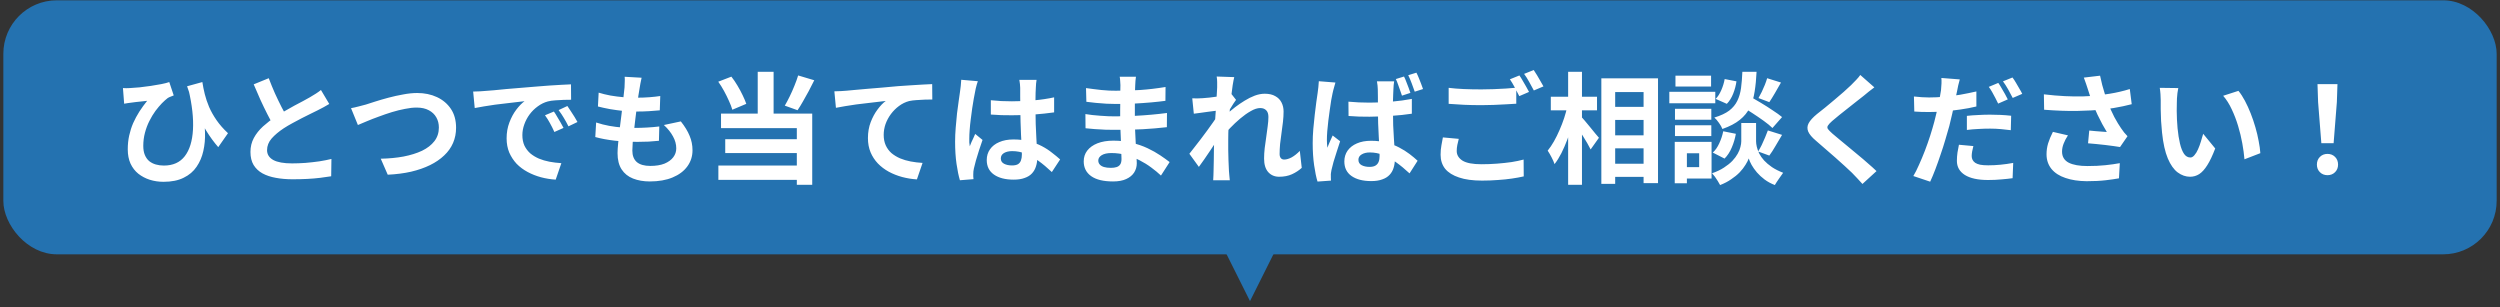
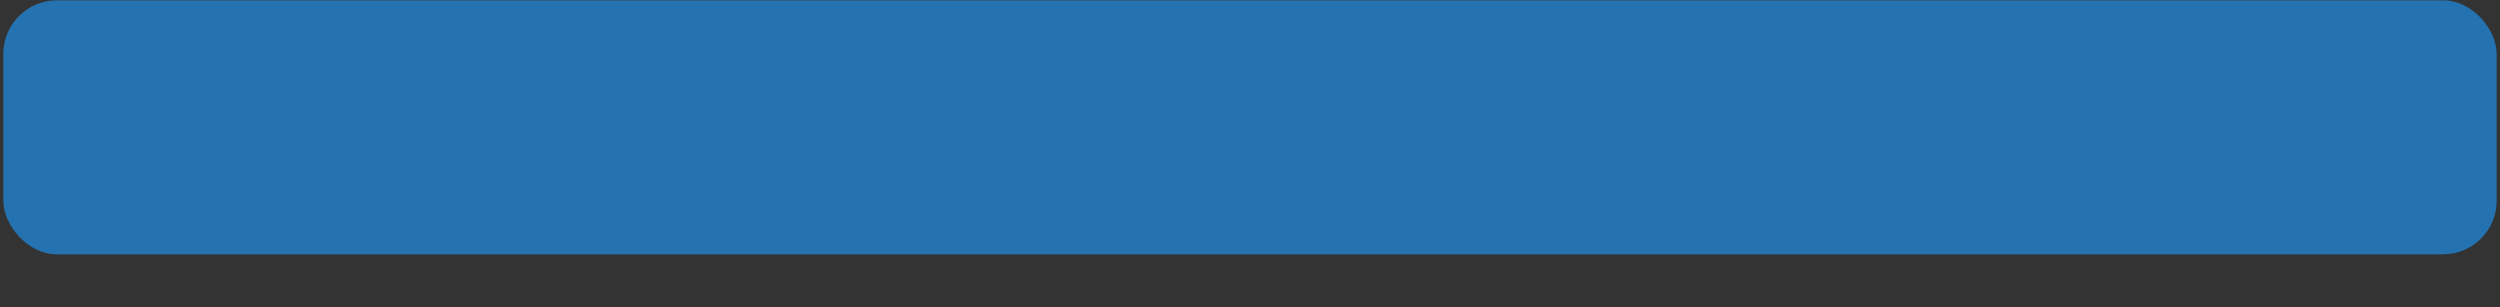
<svg xmlns="http://www.w3.org/2000/svg" width="374" height="46" viewBox="0 0 374 46" fill="none">
  <rect x="0" y="0" width="374" height="46" fill="#333333" stroke="none" />
  <rect x="0.5" y="0.046" width="373" height="38" rx="8" fill="#2472B0" />
-   <path d="M30.273 12.276C30.357 12.84 30.477 13.44 30.633 14.076C30.789 14.7 31.005 15.342 31.281 16.002C31.569 16.662 31.941 17.322 32.397 17.982C32.853 18.642 33.423 19.29 34.107 19.926L32.649 22.014C32.001 21.27 31.401 20.448 30.849 19.548C30.297 18.636 29.787 17.628 29.319 16.524C28.851 15.42 28.407 14.214 27.987 12.906L30.273 12.276ZM18.393 13.176C18.717 13.2 19.059 13.2 19.419 13.176C19.851 13.152 20.337 13.116 20.877 13.068C21.429 13.008 21.987 12.936 22.551 12.852C23.127 12.768 23.655 12.678 24.135 12.582C24.627 12.486 25.023 12.384 25.323 12.276L25.989 14.274C25.857 14.322 25.707 14.382 25.539 14.454C25.371 14.514 25.221 14.586 25.089 14.67C24.837 14.862 24.549 15.12 24.225 15.444C23.913 15.768 23.589 16.152 23.253 16.596C22.929 17.04 22.629 17.538 22.353 18.09C22.077 18.63 21.855 19.218 21.687 19.854C21.519 20.478 21.435 21.138 21.435 21.834C21.435 22.362 21.513 22.812 21.669 23.184C21.825 23.556 22.041 23.862 22.317 24.102C22.605 24.33 22.935 24.498 23.307 24.606C23.679 24.714 24.081 24.768 24.513 24.768C25.881 24.768 26.925 24.3 27.645 23.364C28.365 22.428 28.773 21.108 28.869 19.404C28.965 17.7 28.743 15.702 28.203 13.41L30.327 16.848C30.531 17.82 30.645 18.798 30.669 19.782C30.705 20.766 30.621 21.702 30.417 22.59C30.225 23.466 29.889 24.252 29.409 24.948C28.941 25.644 28.299 26.19 27.483 26.586C26.679 26.994 25.671 27.198 24.459 27.198C23.739 27.198 23.055 27.096 22.407 26.892C21.771 26.688 21.201 26.388 20.697 25.992C20.205 25.596 19.815 25.092 19.527 24.48C19.251 23.868 19.113 23.154 19.113 22.338C19.113 21.606 19.185 20.916 19.329 20.268C19.473 19.62 19.671 19.002 19.923 18.414C20.187 17.826 20.493 17.256 20.841 16.704C21.201 16.152 21.591 15.612 22.011 15.084C21.783 15.108 21.513 15.138 21.201 15.174C20.901 15.198 20.613 15.228 20.337 15.264C20.061 15.3 19.833 15.33 19.653 15.354C19.461 15.378 19.281 15.402 19.113 15.426C18.957 15.45 18.777 15.48 18.573 15.516L18.393 13.176ZM49.258 15.552C48.994 15.72 48.712 15.882 48.412 16.038C48.124 16.194 47.812 16.356 47.476 16.524C47.2 16.668 46.858 16.836 46.45 17.028C46.054 17.22 45.622 17.436 45.154 17.676C44.698 17.904 44.236 18.15 43.768 18.414C43.3 18.666 42.862 18.924 42.454 19.188C41.71 19.68 41.104 20.19 40.636 20.718C40.18 21.246 39.952 21.828 39.952 22.464C39.952 23.1 40.264 23.592 40.888 23.94C41.512 24.276 42.448 24.444 43.696 24.444C44.32 24.444 44.98 24.42 45.676 24.372C46.384 24.312 47.08 24.234 47.764 24.138C48.448 24.03 49.054 23.91 49.582 23.778L49.546 26.37C49.042 26.454 48.49 26.532 47.89 26.604C47.302 26.676 46.66 26.73 45.964 26.766C45.28 26.802 44.548 26.82 43.768 26.82C42.868 26.82 42.034 26.748 41.266 26.604C40.51 26.472 39.844 26.25 39.268 25.938C38.704 25.626 38.26 25.206 37.936 24.678C37.624 24.15 37.468 23.502 37.468 22.734C37.468 21.966 37.636 21.27 37.972 20.646C38.308 20.022 38.764 19.446 39.34 18.918C39.928 18.39 40.57 17.892 41.266 17.424C41.698 17.136 42.154 16.86 42.634 16.596C43.114 16.32 43.582 16.056 44.038 15.804C44.506 15.552 44.938 15.324 45.334 15.12C45.742 14.904 46.078 14.718 46.342 14.562C46.69 14.358 46.996 14.172 47.26 14.004C47.524 13.836 47.776 13.656 48.016 13.464L49.258 15.552ZM40.204 11.7C40.504 12.492 40.816 13.254 41.14 13.986C41.476 14.718 41.806 15.402 42.13 16.038C42.466 16.674 42.772 17.244 43.048 17.748L41.014 18.954C40.69 18.402 40.354 17.784 40.006 17.1C39.658 16.416 39.31 15.696 38.962 14.94C38.614 14.172 38.278 13.398 37.954 12.618L40.204 11.7ZM52.515 16.182C52.851 16.122 53.223 16.038 53.631 15.93C54.039 15.822 54.405 15.726 54.729 15.642C55.077 15.534 55.545 15.384 56.133 15.192C56.733 15 57.393 14.808 58.113 14.616C58.833 14.424 59.565 14.262 60.309 14.13C61.065 13.986 61.767 13.914 62.415 13.914C63.507 13.914 64.491 14.118 65.367 14.526C66.243 14.934 66.939 15.522 67.455 16.29C67.971 17.058 68.229 18 68.229 19.116C68.229 19.932 68.079 20.688 67.779 21.384C67.479 22.08 67.035 22.704 66.447 23.256C65.871 23.808 65.169 24.288 64.341 24.696C63.513 25.104 62.565 25.434 61.497 25.686C60.441 25.926 59.277 26.076 58.005 26.136L56.961 23.742C58.185 23.718 59.319 23.61 60.363 23.418C61.419 23.214 62.343 22.926 63.135 22.554C63.927 22.17 64.545 21.69 64.989 21.114C65.433 20.538 65.655 19.86 65.655 19.08C65.655 18.516 65.529 18.012 65.277 17.568C65.025 17.112 64.647 16.752 64.143 16.488C63.651 16.224 63.045 16.092 62.325 16.092C61.797 16.092 61.215 16.158 60.579 16.29C59.943 16.41 59.289 16.572 58.617 16.776C57.957 16.98 57.309 17.202 56.673 17.442C56.037 17.67 55.449 17.898 54.909 18.126C54.369 18.354 53.913 18.546 53.541 18.702L52.515 16.182ZM70.785 13.698C71.145 13.686 71.487 13.674 71.811 13.662C72.135 13.638 72.381 13.62 72.549 13.608C72.921 13.584 73.377 13.548 73.917 13.5C74.469 13.44 75.081 13.38 75.753 13.32C76.437 13.26 77.163 13.2 77.931 13.14C78.699 13.08 79.497 13.014 80.325 12.942C80.949 12.882 81.567 12.834 82.179 12.798C82.803 12.75 83.391 12.714 83.943 12.69C84.507 12.654 84.999 12.63 85.419 12.618L85.437 14.922C85.113 14.922 84.741 14.928 84.321 14.94C83.901 14.952 83.481 14.976 83.061 15.012C82.653 15.036 82.287 15.09 81.963 15.174C81.423 15.318 80.919 15.564 80.451 15.912C79.983 16.248 79.575 16.65 79.227 17.118C78.891 17.574 78.627 18.072 78.435 18.612C78.243 19.14 78.147 19.674 78.147 20.214C78.147 20.802 78.249 21.324 78.453 21.78C78.669 22.224 78.957 22.608 79.317 22.932C79.689 23.244 80.121 23.508 80.613 23.724C81.105 23.928 81.633 24.084 82.197 24.192C82.773 24.3 83.367 24.372 83.979 24.408L83.133 26.874C82.377 26.826 81.639 26.706 80.919 26.514C80.211 26.322 79.545 26.058 78.921 25.722C78.297 25.386 77.751 24.978 77.283 24.498C76.827 24.006 76.461 23.448 76.185 22.824C75.921 22.188 75.789 21.48 75.789 20.7C75.789 19.836 75.927 19.044 76.203 18.324C76.479 17.592 76.821 16.956 77.229 16.416C77.649 15.864 78.063 15.438 78.471 15.138C78.135 15.186 77.727 15.234 77.247 15.282C76.779 15.33 76.269 15.39 75.717 15.462C75.177 15.522 74.625 15.588 74.061 15.66C73.497 15.732 72.951 15.816 72.423 15.912C71.907 15.996 71.439 16.08 71.019 16.164L70.785 13.698ZM82.863 16.686C83.019 16.902 83.181 17.16 83.349 17.46C83.529 17.748 83.703 18.042 83.871 18.342C84.039 18.63 84.183 18.894 84.303 19.134L82.935 19.746C82.707 19.242 82.485 18.798 82.269 18.414C82.065 18.03 81.819 17.64 81.531 17.244L82.863 16.686ZM84.879 15.858C85.035 16.074 85.203 16.326 85.383 16.614C85.575 16.89 85.761 17.178 85.941 17.478C86.121 17.766 86.271 18.024 86.391 18.252L85.041 18.9C84.801 18.42 84.567 17.994 84.339 17.622C84.123 17.25 83.865 16.866 83.565 16.47L84.879 15.858ZM95.985 11.628C95.913 11.952 95.853 12.24 95.805 12.492C95.757 12.744 95.715 12.99 95.679 13.23C95.631 13.482 95.571 13.848 95.499 14.328C95.439 14.796 95.367 15.33 95.283 15.93C95.211 16.518 95.133 17.136 95.049 17.784C94.977 18.42 94.905 19.044 94.833 19.656C94.761 20.268 94.701 20.826 94.653 21.33C94.617 21.834 94.599 22.236 94.599 22.536C94.599 23.28 94.821 23.85 95.265 24.246C95.721 24.63 96.393 24.822 97.281 24.822C98.121 24.822 98.829 24.708 99.405 24.48C99.981 24.24 100.419 23.922 100.719 23.526C101.019 23.13 101.169 22.686 101.169 22.194C101.169 21.582 101.007 20.988 100.683 20.412C100.371 19.824 99.915 19.254 99.315 18.702L101.853 18.162C102.453 18.918 102.891 19.638 103.167 20.322C103.455 20.994 103.599 21.714 103.599 22.482C103.599 23.382 103.341 24.186 102.825 24.894C102.309 25.602 101.571 26.154 100.611 26.55C99.663 26.946 98.529 27.144 97.209 27.144C96.273 27.144 95.439 27 94.707 26.712C93.975 26.424 93.405 25.968 92.997 25.344C92.589 24.72 92.385 23.91 92.385 22.914C92.385 22.542 92.415 22.05 92.475 21.438C92.535 20.814 92.607 20.13 92.691 19.386C92.787 18.63 92.883 17.868 92.979 17.1C93.075 16.32 93.159 15.582 93.231 14.886C93.315 14.19 93.381 13.59 93.429 13.086C93.453 12.666 93.465 12.348 93.465 12.132C93.477 11.904 93.471 11.688 93.447 11.484L95.985 11.628ZM89.559 13.86C90.099 14.028 90.687 14.172 91.323 14.292C91.959 14.4 92.613 14.484 93.285 14.544C93.957 14.592 94.593 14.616 95.193 14.616C95.901 14.616 96.561 14.592 97.173 14.544C97.785 14.496 98.319 14.436 98.775 14.364L98.703 16.506C98.163 16.554 97.623 16.596 97.083 16.632C96.543 16.668 95.895 16.686 95.139 16.686C94.527 16.686 93.891 16.656 93.231 16.596C92.571 16.524 91.917 16.434 91.269 16.326C90.621 16.206 90.015 16.074 89.451 15.93L89.559 13.86ZM89.181 18.324C89.829 18.54 90.483 18.708 91.143 18.828C91.815 18.948 92.475 19.032 93.123 19.08C93.783 19.116 94.413 19.134 95.013 19.134C95.565 19.134 96.159 19.116 96.795 19.08C97.443 19.044 98.055 18.99 98.631 18.918L98.577 21.06C98.073 21.108 97.557 21.15 97.029 21.186C96.501 21.21 95.955 21.222 95.391 21.222C94.191 21.222 93.039 21.162 91.935 21.042C90.831 20.91 89.871 20.73 89.055 20.502L89.181 18.324ZM113.355 10.746H115.731V18.126H113.355V10.746ZM107.451 12.222L109.413 11.466C109.737 11.874 110.043 12.324 110.331 12.816C110.619 13.296 110.877 13.776 111.105 14.256C111.333 14.724 111.513 15.15 111.645 15.534L109.557 16.416C109.449 16.032 109.281 15.594 109.053 15.102C108.837 14.61 108.591 14.112 108.315 13.608C108.039 13.104 107.751 12.642 107.451 12.222ZM119.403 11.286L121.815 12.006C121.551 12.534 121.275 13.074 120.987 13.626C120.699 14.166 120.411 14.682 120.123 15.174C119.847 15.666 119.577 16.104 119.313 16.488L117.405 15.804C117.645 15.396 117.891 14.934 118.143 14.418C118.395 13.902 118.629 13.374 118.845 12.834C119.073 12.282 119.259 11.766 119.403 11.286ZM107.865 16.992H121.509V27.648H119.205V19.17H107.865V16.992ZM108.495 20.826H120.033V22.896H108.495V20.826ZM107.469 24.768H120.393V26.91H107.469V24.768ZM124.821 13.662C125.181 13.65 125.523 13.638 125.847 13.626C126.171 13.602 126.423 13.584 126.603 13.572C126.975 13.536 127.431 13.494 127.971 13.446C128.511 13.398 129.117 13.344 129.789 13.284C130.473 13.224 131.199 13.164 131.967 13.104C132.735 13.032 133.533 12.96 134.361 12.888C134.985 12.84 135.609 12.798 136.233 12.762C136.857 12.714 137.445 12.678 137.997 12.654C138.561 12.618 139.047 12.594 139.455 12.582L139.473 14.886C139.149 14.886 138.777 14.892 138.357 14.904C137.937 14.916 137.517 14.94 137.097 14.976C136.689 15 136.323 15.048 135.999 15.12C135.459 15.264 134.955 15.51 134.487 15.858C134.031 16.194 133.629 16.596 133.281 17.064C132.933 17.532 132.663 18.036 132.471 18.576C132.291 19.104 132.201 19.638 132.201 20.178C132.201 20.766 132.303 21.288 132.507 21.744C132.711 22.188 132.993 22.572 133.353 22.896C133.725 23.208 134.157 23.472 134.649 23.688C135.141 23.892 135.669 24.048 136.233 24.156C136.809 24.264 137.403 24.336 138.015 24.372L137.169 26.838C136.413 26.79 135.675 26.67 134.955 26.478C134.247 26.286 133.581 26.022 132.957 25.686C132.345 25.35 131.805 24.942 131.337 24.462C130.869 23.97 130.503 23.412 130.239 22.788C129.975 22.152 129.843 21.444 129.843 20.664C129.843 19.788 129.981 18.99 130.257 18.27C130.533 17.55 130.875 16.92 131.283 16.38C131.691 15.828 132.099 15.402 132.507 15.102C132.171 15.138 131.763 15.186 131.283 15.246C130.815 15.294 130.305 15.354 129.753 15.426C129.213 15.486 128.661 15.552 128.097 15.624C127.533 15.696 126.987 15.78 126.459 15.876C125.943 15.96 125.475 16.044 125.055 16.128L124.821 13.662ZM148.229 14.994C148.745 15.042 149.261 15.084 149.777 15.12C150.305 15.144 150.839 15.156 151.379 15.156C152.483 15.156 153.581 15.108 154.673 15.012C155.765 14.916 156.773 14.766 157.697 14.562V16.812C156.761 16.944 155.747 17.052 154.655 17.136C153.563 17.208 152.471 17.244 151.379 17.244C150.851 17.244 150.323 17.238 149.795 17.226C149.279 17.202 148.757 17.172 148.229 17.136V14.994ZM155.069 11.952C155.045 12.12 155.021 12.306 154.997 12.51C154.985 12.714 154.973 12.918 154.961 13.122C154.949 13.314 154.937 13.572 154.925 13.896C154.913 14.22 154.907 14.586 154.907 14.994C154.907 15.39 154.907 15.81 154.907 16.254C154.907 17.07 154.919 17.838 154.943 18.558C154.967 19.266 154.997 19.926 155.033 20.538C155.069 21.138 155.099 21.69 155.123 22.194C155.159 22.698 155.177 23.166 155.177 23.598C155.177 24.066 155.111 24.498 154.979 24.894C154.859 25.29 154.661 25.638 154.385 25.938C154.109 26.238 153.743 26.466 153.287 26.622C152.843 26.79 152.297 26.874 151.649 26.874C150.401 26.874 149.417 26.622 148.697 26.118C147.977 25.614 147.617 24.888 147.617 23.94C147.617 23.328 147.779 22.794 148.103 22.338C148.427 21.87 148.889 21.51 149.489 21.258C150.089 20.994 150.797 20.862 151.613 20.862C152.465 20.862 153.239 20.952 153.935 21.132C154.631 21.312 155.267 21.552 155.843 21.852C156.419 22.152 156.929 22.482 157.373 22.842C157.829 23.19 158.237 23.526 158.597 23.85L157.355 25.74C156.671 25.092 156.005 24.534 155.357 24.066C154.709 23.598 154.061 23.238 153.413 22.986C152.777 22.734 152.117 22.608 151.433 22.608C150.929 22.608 150.515 22.704 150.191 22.896C149.879 23.088 149.723 23.358 149.723 23.706C149.723 24.066 149.885 24.33 150.209 24.498C150.533 24.666 150.929 24.75 151.397 24.75C151.769 24.75 152.063 24.69 152.279 24.57C152.495 24.438 152.645 24.252 152.729 24.012C152.825 23.76 152.873 23.46 152.873 23.112C152.873 22.8 152.861 22.392 152.837 21.888C152.813 21.384 152.783 20.82 152.747 20.196C152.723 19.572 152.699 18.924 152.675 18.252C152.651 17.568 152.639 16.902 152.639 16.254C152.639 15.57 152.633 14.952 152.621 14.4C152.621 13.836 152.621 13.416 152.621 13.14C152.621 13.008 152.609 12.822 152.585 12.582C152.561 12.342 152.531 12.132 152.495 11.952H155.069ZM146.285 12.15C146.249 12.27 146.195 12.438 146.123 12.654C146.063 12.87 146.009 13.08 145.961 13.284C145.925 13.488 145.895 13.644 145.871 13.752C145.811 14.004 145.745 14.346 145.673 14.778C145.601 15.198 145.523 15.678 145.439 16.218C145.367 16.746 145.295 17.292 145.223 17.856C145.151 18.408 145.097 18.936 145.061 19.44C145.025 19.932 145.007 20.358 145.007 20.718C145.007 20.898 145.007 21.096 145.007 21.312C145.019 21.516 145.043 21.708 145.079 21.888C145.163 21.672 145.247 21.462 145.331 21.258C145.427 21.054 145.523 20.85 145.619 20.646C145.715 20.442 145.805 20.238 145.889 20.034L146.987 20.934C146.819 21.426 146.645 21.942 146.465 22.482C146.297 23.022 146.141 23.532 145.997 24.012C145.865 24.492 145.763 24.894 145.691 25.218C145.667 25.338 145.643 25.482 145.619 25.65C145.607 25.818 145.601 25.956 145.601 26.064C145.601 26.16 145.601 26.274 145.601 26.406C145.613 26.55 145.625 26.682 145.637 26.802L143.603 26.964C143.411 26.328 143.243 25.518 143.099 24.534C142.955 23.538 142.883 22.428 142.883 21.204C142.883 20.532 142.913 19.83 142.973 19.098C143.033 18.354 143.099 17.64 143.171 16.956C143.255 16.272 143.339 15.648 143.423 15.084C143.507 14.508 143.573 14.046 143.621 13.698C143.657 13.446 143.693 13.164 143.729 12.852C143.765 12.528 143.789 12.222 143.801 11.934L146.285 12.15ZM169.937 11.484C169.913 11.664 169.889 11.868 169.865 12.096C169.853 12.312 169.841 12.534 169.829 12.762C169.817 13.002 169.805 13.326 169.793 13.734C169.781 14.13 169.775 14.568 169.775 15.048C169.775 15.528 169.775 16.002 169.775 16.47C169.775 16.938 169.775 17.364 169.775 17.748C169.775 18.252 169.787 18.816 169.811 19.44C169.835 20.052 169.865 20.676 169.901 21.312C169.949 21.936 169.985 22.524 170.009 23.076C170.045 23.616 170.063 24.066 170.063 24.426C170.063 24.93 169.931 25.392 169.667 25.812C169.403 26.22 169.007 26.544 168.479 26.784C167.963 27.024 167.309 27.144 166.517 27.144C165.077 27.144 163.985 26.88 163.241 26.352C162.497 25.824 162.125 25.086 162.125 24.138C162.125 23.526 162.299 22.992 162.647 22.536C163.007 22.068 163.517 21.702 164.177 21.438C164.849 21.174 165.647 21.042 166.571 21.042C167.555 21.042 168.473 21.15 169.325 21.366C170.189 21.57 170.975 21.84 171.683 22.176C172.391 22.512 173.021 22.866 173.573 23.238C174.125 23.61 174.593 23.946 174.977 24.246L173.681 26.262C173.249 25.854 172.763 25.452 172.223 25.056C171.695 24.66 171.113 24.3 170.477 23.976C169.853 23.652 169.187 23.394 168.479 23.202C167.783 22.998 167.045 22.896 166.265 22.896C165.641 22.896 165.155 23.004 164.807 23.22C164.471 23.436 164.303 23.7 164.303 24.012C164.303 24.24 164.375 24.438 164.519 24.606C164.663 24.774 164.873 24.9 165.149 24.984C165.425 25.068 165.773 25.11 166.193 25.11C166.517 25.11 166.793 25.074 167.021 25.002C167.261 24.93 167.447 24.798 167.579 24.606C167.711 24.414 167.777 24.144 167.777 23.796C167.777 23.532 167.765 23.154 167.741 22.662C167.729 22.17 167.711 21.63 167.687 21.042C167.663 20.442 167.639 19.854 167.615 19.278C167.591 18.702 167.579 18.192 167.579 17.748C167.579 17.316 167.579 16.866 167.579 16.398C167.591 15.918 167.597 15.444 167.597 14.976C167.597 14.508 167.597 14.082 167.597 13.698C167.609 13.302 167.615 12.978 167.615 12.726C167.615 12.558 167.603 12.354 167.579 12.114C167.567 11.862 167.543 11.652 167.507 11.484H169.937ZM162.467 13.176C162.791 13.224 163.151 13.272 163.547 13.32C163.943 13.368 164.345 13.416 164.753 13.464C165.173 13.5 165.569 13.53 165.941 13.554C166.313 13.566 166.637 13.572 166.913 13.572C168.137 13.572 169.355 13.536 170.567 13.464C171.791 13.38 173.057 13.23 174.365 13.014L174.347 15.084C173.735 15.168 173.027 15.246 172.223 15.318C171.419 15.39 170.561 15.45 169.649 15.498C168.749 15.534 167.843 15.552 166.931 15.552C166.559 15.552 166.097 15.54 165.545 15.516C165.005 15.48 164.465 15.438 163.925 15.39C163.385 15.33 162.917 15.276 162.521 15.228L162.467 13.176ZM162.377 17.064C162.665 17.112 163.007 17.16 163.403 17.208C163.799 17.256 164.201 17.292 164.609 17.316C165.029 17.34 165.425 17.364 165.797 17.388C166.169 17.4 166.475 17.406 166.715 17.406C167.831 17.406 168.839 17.382 169.739 17.334C170.651 17.286 171.503 17.226 172.295 17.154C173.087 17.082 173.849 16.998 174.581 16.902L174.563 19.026C173.939 19.098 173.333 19.158 172.745 19.206C172.169 19.254 171.575 19.296 170.963 19.332C170.363 19.368 169.715 19.392 169.019 19.404C168.323 19.416 167.543 19.422 166.679 19.422C166.331 19.422 165.899 19.416 165.383 19.404C164.867 19.38 164.339 19.35 163.799 19.314C163.271 19.278 162.803 19.236 162.395 19.188L162.377 17.064ZM194.741 25.11C194.321 25.494 193.835 25.812 193.283 26.064C192.731 26.316 192.089 26.442 191.357 26.442C190.685 26.442 190.139 26.208 189.719 25.74C189.311 25.272 189.107 24.6 189.107 23.724C189.107 23.244 189.137 22.728 189.197 22.176C189.269 21.612 189.347 21.048 189.431 20.484C189.515 19.92 189.587 19.386 189.647 18.882C189.719 18.366 189.755 17.904 189.755 17.496C189.755 17.052 189.647 16.722 189.431 16.506C189.215 16.278 188.915 16.164 188.531 16.164C188.111 16.164 187.643 16.314 187.127 16.614C186.611 16.902 186.083 17.274 185.543 17.73C185.003 18.186 184.487 18.672 183.995 19.188C183.515 19.704 183.095 20.196 182.735 20.664L182.717 17.892C182.933 17.652 183.215 17.37 183.563 17.046C183.923 16.722 184.325 16.386 184.769 16.038C185.225 15.69 185.699 15.366 186.191 15.066C186.695 14.754 187.199 14.502 187.703 14.31C188.219 14.118 188.717 14.022 189.197 14.022C189.845 14.022 190.373 14.142 190.781 14.382C191.201 14.61 191.513 14.928 191.717 15.336C191.921 15.732 192.023 16.182 192.023 16.686C192.023 17.154 191.993 17.664 191.933 18.216C191.873 18.756 191.801 19.308 191.717 19.872C191.633 20.436 191.561 20.994 191.501 21.546C191.453 22.098 191.429 22.602 191.429 23.058C191.429 23.298 191.489 23.496 191.609 23.652C191.729 23.796 191.897 23.868 192.113 23.868C192.449 23.868 192.821 23.76 193.229 23.544C193.637 23.316 194.045 22.992 194.453 22.572L194.741 25.11ZM182.303 16.524C182.111 16.548 181.865 16.578 181.565 16.614C181.265 16.65 180.941 16.692 180.593 16.74C180.257 16.788 179.915 16.836 179.567 16.884C179.219 16.932 178.895 16.974 178.595 17.01L178.361 14.706C178.625 14.718 178.871 14.724 179.099 14.724C179.339 14.712 179.615 14.7 179.927 14.688C180.215 14.664 180.557 14.634 180.953 14.598C181.361 14.55 181.769 14.496 182.177 14.436C182.597 14.376 182.987 14.31 183.347 14.238C183.707 14.166 183.989 14.094 184.193 14.022L184.913 14.94C184.805 15.084 184.679 15.264 184.535 15.48C184.403 15.696 184.265 15.918 184.121 16.146C183.977 16.362 183.851 16.554 183.743 16.722L182.681 20.106C182.489 20.382 182.249 20.73 181.961 21.15C181.685 21.57 181.391 22.014 181.079 22.482C180.767 22.95 180.461 23.4 180.161 23.832C179.861 24.264 179.591 24.642 179.351 24.966L177.929 23.004C178.157 22.716 178.415 22.386 178.703 22.014C179.003 21.63 179.315 21.228 179.639 20.808C179.963 20.376 180.281 19.95 180.593 19.53C180.905 19.098 181.193 18.696 181.457 18.324C181.733 17.94 181.961 17.61 182.141 17.334L182.177 16.866L182.303 16.524ZM182.087 13.068C182.087 12.804 182.087 12.54 182.087 12.276C182.087 12 182.063 11.724 182.015 11.448L184.643 11.538C184.571 11.814 184.493 12.216 184.409 12.744C184.337 13.26 184.259 13.854 184.175 14.526C184.103 15.198 184.031 15.906 183.959 16.65C183.899 17.382 183.845 18.114 183.797 18.846C183.761 19.578 183.743 20.262 183.743 20.898C183.743 21.39 183.743 21.888 183.743 22.392C183.755 22.896 183.767 23.412 183.779 23.94C183.791 24.468 183.815 25.014 183.851 25.578C183.863 25.734 183.881 25.95 183.905 26.226C183.929 26.514 183.953 26.76 183.977 26.964H181.493C181.517 26.748 181.529 26.508 181.529 26.244C181.541 25.98 181.547 25.776 181.547 25.632C181.559 25.044 181.571 24.498 181.583 23.994C181.595 23.49 181.601 22.956 181.601 22.392C181.613 21.828 181.631 21.174 181.655 20.43C181.667 20.154 181.685 19.806 181.709 19.386C181.733 18.954 181.757 18.486 181.781 17.982C181.817 17.466 181.853 16.944 181.889 16.416C181.925 15.888 181.955 15.396 181.979 14.94C182.015 14.472 182.039 14.076 182.051 13.752C182.075 13.416 182.087 13.188 182.087 13.068ZM201.725 15.21C202.241 15.258 202.757 15.294 203.273 15.318C203.801 15.342 204.335 15.354 204.875 15.354C205.979 15.354 207.077 15.306 208.169 15.21C209.261 15.114 210.275 14.976 211.211 14.796V17.01C210.263 17.154 209.243 17.262 208.151 17.334C207.059 17.406 205.967 17.448 204.875 17.46C204.347 17.46 203.825 17.454 203.309 17.442C202.793 17.418 202.271 17.388 201.743 17.352L201.725 15.21ZM208.565 12.168C208.541 12.336 208.517 12.522 208.493 12.726C208.481 12.93 208.469 13.128 208.457 13.32C208.445 13.512 208.433 13.776 208.421 14.112C208.409 14.436 208.397 14.802 208.385 15.21C208.385 15.606 208.385 16.02 208.385 16.452C208.385 17.28 208.397 18.048 208.421 18.756C208.457 19.464 208.493 20.124 208.529 20.736C208.577 21.336 208.613 21.894 208.637 22.41C208.661 22.914 208.673 23.382 208.673 23.814C208.673 24.282 208.607 24.72 208.475 25.128C208.355 25.524 208.157 25.866 207.881 26.154C207.605 26.454 207.239 26.682 206.783 26.838C206.339 27.006 205.793 27.09 205.145 27.09C203.897 27.09 202.913 26.838 202.193 26.334C201.473 25.83 201.113 25.104 201.113 24.156C201.113 23.544 201.275 23.004 201.599 22.536C201.935 22.068 202.397 21.708 202.985 21.456C203.585 21.192 204.293 21.06 205.109 21.06C205.961 21.06 206.735 21.156 207.431 21.348C208.127 21.528 208.757 21.768 209.321 22.068C209.897 22.368 210.413 22.692 210.869 23.04C211.325 23.388 211.727 23.724 212.075 24.048L210.869 25.938C210.173 25.29 209.495 24.732 208.835 24.264C208.187 23.796 207.545 23.436 206.909 23.184C206.273 22.932 205.613 22.806 204.929 22.806C204.425 22.806 204.011 22.908 203.687 23.112C203.375 23.304 203.219 23.568 203.219 23.904C203.219 24.276 203.381 24.546 203.705 24.714C204.029 24.882 204.425 24.966 204.893 24.966C205.265 24.966 205.559 24.9 205.775 24.768C205.991 24.636 206.147 24.45 206.243 24.21C206.339 23.97 206.387 23.676 206.387 23.328C206.387 23.016 206.375 22.608 206.351 22.104C206.327 21.588 206.297 21.024 206.261 20.412C206.225 19.788 206.195 19.14 206.171 18.468C206.147 17.784 206.135 17.118 206.135 16.47C206.135 15.786 206.135 15.162 206.135 14.598C206.135 14.034 206.129 13.62 206.117 13.356C206.117 13.212 206.105 13.026 206.081 12.798C206.057 12.558 206.027 12.348 205.991 12.168H208.565ZM199.781 12.348C199.745 12.468 199.697 12.636 199.637 12.852C199.577 13.068 199.517 13.284 199.457 13.5C199.409 13.704 199.373 13.86 199.349 13.968C199.289 14.208 199.223 14.544 199.151 14.976C199.091 15.408 199.019 15.894 198.935 16.434C198.851 16.962 198.779 17.502 198.719 18.054C198.659 18.606 198.605 19.134 198.557 19.638C198.521 20.142 198.503 20.574 198.503 20.934C198.503 21.102 198.509 21.294 198.521 21.51C198.533 21.726 198.551 21.924 198.575 22.104C198.659 21.888 198.743 21.678 198.827 21.474C198.923 21.27 199.013 21.066 199.097 20.862C199.193 20.658 199.283 20.46 199.367 20.268L200.483 21.132C200.327 21.624 200.159 22.14 199.979 22.68C199.799 23.22 199.637 23.736 199.493 24.228C199.361 24.708 199.259 25.11 199.187 25.434C199.163 25.554 199.139 25.698 199.115 25.866C199.091 26.034 199.085 26.166 199.097 26.262C199.097 26.358 199.097 26.472 199.097 26.604C199.097 26.748 199.103 26.886 199.115 27.018L197.099 27.162C196.907 26.538 196.739 25.728 196.595 24.732C196.451 23.736 196.379 22.632 196.379 21.42C196.379 20.736 196.409 20.028 196.469 19.296C196.529 18.564 196.601 17.856 196.685 17.172C196.769 16.476 196.847 15.846 196.919 15.282C197.003 14.718 197.069 14.262 197.117 13.914C197.153 13.662 197.189 13.374 197.225 13.05C197.261 12.726 197.285 12.426 197.297 12.15L199.781 12.348ZM210.041 11.448C210.161 11.676 210.275 11.94 210.383 12.24C210.503 12.528 210.617 12.822 210.725 13.122C210.833 13.41 210.923 13.668 210.995 13.896L209.735 14.31C209.651 14.046 209.555 13.77 209.447 13.482C209.351 13.194 209.249 12.906 209.141 12.618C209.045 12.33 208.937 12.066 208.817 11.826L210.041 11.448ZM211.895 10.872C212.015 11.1 212.135 11.364 212.255 11.664C212.375 11.952 212.489 12.24 212.597 12.528C212.717 12.816 212.813 13.08 212.885 13.32L211.643 13.716C211.511 13.332 211.361 12.918 211.193 12.474C211.025 12.018 210.851 11.61 210.671 11.25L211.895 10.872ZM216.719 13.14C217.379 13.224 218.123 13.284 218.951 13.32C219.779 13.356 220.667 13.374 221.615 13.374C222.215 13.374 222.827 13.362 223.451 13.338C224.075 13.314 224.681 13.284 225.269 13.248C225.857 13.2 226.379 13.158 226.835 13.122V15.516C226.415 15.54 225.905 15.57 225.305 15.606C224.717 15.642 224.099 15.672 223.451 15.696C222.815 15.72 222.209 15.732 221.633 15.732C220.697 15.732 219.827 15.714 219.023 15.678C218.219 15.63 217.451 15.582 216.719 15.534V13.14ZM218.231 20.772C218.147 21.084 218.075 21.39 218.015 21.69C217.955 21.99 217.925 22.29 217.925 22.59C217.925 23.178 218.213 23.658 218.789 24.03C219.377 24.39 220.319 24.57 221.615 24.57C222.431 24.57 223.217 24.54 223.973 24.48C224.741 24.42 225.461 24.342 226.133 24.246C226.805 24.138 227.405 24.012 227.933 23.868L227.951 26.388C227.435 26.508 226.847 26.616 226.187 26.712C225.539 26.808 224.837 26.88 224.081 26.928C223.337 26.988 222.545 27.018 221.705 27.018C220.325 27.018 219.179 26.862 218.267 26.55C217.355 26.25 216.665 25.818 216.197 25.254C215.741 24.678 215.513 23.976 215.513 23.148C215.513 22.632 215.555 22.158 215.639 21.726C215.723 21.282 215.795 20.892 215.855 20.556L218.231 20.772ZM227.303 11.286C227.459 11.502 227.621 11.76 227.789 12.06C227.969 12.36 228.143 12.66 228.311 12.96C228.479 13.26 228.623 13.524 228.743 13.752L227.285 14.382C227.105 14.01 226.883 13.584 226.619 13.104C226.367 12.624 226.121 12.21 225.881 11.862L227.303 11.286ZM229.445 10.476C229.601 10.704 229.769 10.968 229.949 11.268C230.129 11.568 230.303 11.868 230.471 12.168C230.651 12.456 230.795 12.708 230.903 12.924L229.463 13.536C229.271 13.164 229.043 12.744 228.779 12.276C228.515 11.796 228.257 11.388 228.005 11.052L229.445 10.476ZM240.587 15.984H247.031V17.946H240.587V15.984ZM240.587 20.25H247.031V22.194H240.587V20.25ZM240.587 24.498H247.031V26.46H240.587V24.498ZM239.561 11.718H248.039V27.396H245.879V13.77H241.631V27.504H239.561V11.718ZM232.001 14.472H238.913V16.506H232.001V14.472ZM234.593 10.746H236.663V27.648H234.593V10.746ZM234.485 15.858L235.763 16.308C235.619 17.04 235.439 17.796 235.223 18.576C235.007 19.344 234.761 20.1 234.485 20.844C234.209 21.576 233.909 22.266 233.585 22.914C233.261 23.55 232.919 24.096 232.559 24.552C232.463 24.252 232.313 23.91 232.109 23.526C231.905 23.13 231.713 22.8 231.533 22.536C231.857 22.14 232.169 21.678 232.469 21.15C232.769 20.622 233.045 20.064 233.297 19.476C233.561 18.876 233.795 18.27 233.999 17.658C234.203 17.034 234.365 16.434 234.485 15.858ZM236.519 17.442C236.651 17.562 236.843 17.772 237.095 18.072C237.347 18.36 237.611 18.678 237.887 19.026C238.175 19.374 238.439 19.698 238.679 19.998C238.931 20.286 239.105 20.49 239.201 20.61L237.959 22.356C237.827 22.092 237.659 21.78 237.455 21.42C237.251 21.06 237.029 20.694 236.789 20.322C236.549 19.95 236.315 19.596 236.087 19.26C235.871 18.924 235.685 18.642 235.529 18.414L236.519 17.442ZM260.387 15.804L261.719 14.382C262.235 14.67 262.799 15 263.411 15.372C264.035 15.744 264.629 16.122 265.193 16.506C265.769 16.878 266.237 17.214 266.597 17.514L265.157 19.152C264.833 18.828 264.395 18.468 263.843 18.072C263.291 17.676 262.709 17.28 262.097 16.884C261.485 16.488 260.915 16.128 260.387 15.804ZM261.629 18.396H262.709V21.132C262.709 21.372 262.745 21.648 262.817 21.96C262.889 22.272 263.009 22.608 263.177 22.968C263.357 23.316 263.603 23.664 263.915 24.012C264.227 24.348 264.617 24.678 265.085 25.002C265.553 25.314 266.111 25.596 266.759 25.848C266.579 26.1 266.363 26.406 266.111 26.766C265.859 27.126 265.661 27.432 265.517 27.684C264.953 27.468 264.443 27.192 263.987 26.856C263.543 26.52 263.159 26.166 262.835 25.794C262.511 25.41 262.247 25.038 262.043 24.678C261.839 24.306 261.695 23.982 261.611 23.706C261.515 23.982 261.353 24.3 261.125 24.66C260.909 25.02 260.621 25.392 260.261 25.776C259.901 26.148 259.475 26.496 258.983 26.82C258.503 27.156 257.951 27.444 257.327 27.684C257.243 27.516 257.129 27.318 256.985 27.09C256.853 26.874 256.709 26.658 256.553 26.442C256.397 26.238 256.253 26.064 256.121 25.92C256.817 25.68 257.411 25.398 257.903 25.074C258.407 24.75 258.827 24.414 259.163 24.066C259.499 23.706 259.763 23.352 259.955 23.004C260.159 22.644 260.297 22.302 260.369 21.978C260.453 21.654 260.495 21.372 260.495 21.132V18.396H261.629ZM260.657 10.746H262.781C262.733 11.826 262.637 12.81 262.493 13.698C262.361 14.586 262.121 15.384 261.773 16.092C261.437 16.788 260.939 17.4 260.279 17.928C259.631 18.456 258.761 18.912 257.669 19.296C257.573 19.032 257.405 18.732 257.165 18.396C256.925 18.048 256.691 17.778 256.463 17.586C257.411 17.298 258.155 16.95 258.695 16.542C259.235 16.122 259.637 15.636 259.901 15.084C260.177 14.52 260.363 13.884 260.459 13.176C260.555 12.456 260.621 11.646 260.657 10.746ZM258.011 11.826L259.775 12.168C259.691 12.78 259.529 13.392 259.289 14.004C259.049 14.616 258.731 15.126 258.335 15.534L256.661 14.796C256.985 14.472 257.267 14.034 257.507 13.482C257.747 12.93 257.915 12.378 258.011 11.826ZM257.795 19.638L259.685 20.016C259.565 20.712 259.361 21.396 259.073 22.068C258.797 22.728 258.437 23.28 257.993 23.724L256.229 22.824C256.613 22.488 256.937 22.026 257.201 21.438C257.477 20.85 257.675 20.25 257.795 19.638ZM264.365 11.7L266.435 12.348C266.135 12.888 265.829 13.422 265.517 13.95C265.217 14.466 264.941 14.91 264.689 15.282L263.069 14.67C263.225 14.406 263.387 14.1 263.555 13.752C263.723 13.404 263.879 13.05 264.023 12.69C264.167 12.33 264.281 12 264.365 11.7ZM264.473 19.512L266.597 20.178C266.273 20.73 265.943 21.288 265.607 21.852C265.283 22.416 264.977 22.89 264.689 23.274L263.015 22.662C263.195 22.374 263.375 22.05 263.555 21.69C263.735 21.318 263.903 20.94 264.059 20.556C264.227 20.172 264.365 19.824 264.473 19.512ZM250.577 16.272H256.013V17.91H250.577V16.272ZM250.649 11.322H255.977V12.942H250.649V11.322ZM250.577 18.738H256.013V20.358H250.577V18.738ZM249.731 13.734H256.607V15.444H249.731V13.734ZM251.513 21.222H256.049V26.712H251.513V25.002H254.195V22.932H251.513V21.222ZM250.541 21.222H252.359V27.414H250.541V21.222ZM280.403 13.068C280.115 13.272 279.833 13.488 279.557 13.716C279.281 13.932 279.041 14.13 278.837 14.31C278.537 14.538 278.177 14.82 277.757 15.156C277.349 15.48 276.917 15.822 276.461 16.182C276.017 16.53 275.585 16.872 275.165 17.208C274.745 17.544 274.385 17.844 274.085 18.108C273.773 18.384 273.563 18.612 273.455 18.792C273.347 18.96 273.347 19.128 273.455 19.296C273.575 19.464 273.797 19.692 274.121 19.98C274.385 20.208 274.721 20.49 275.129 20.826C275.549 21.162 275.999 21.534 276.479 21.942C276.971 22.338 277.469 22.752 277.973 23.184C278.489 23.604 278.981 24.024 279.449 24.444C279.929 24.852 280.355 25.236 280.727 25.596L278.621 27.522C278.117 26.958 277.595 26.4 277.055 25.848C276.779 25.572 276.419 25.236 275.975 24.84C275.543 24.432 275.069 24.006 274.553 23.562C274.049 23.118 273.545 22.68 273.041 22.248C272.537 21.804 272.081 21.408 271.673 21.06C271.073 20.556 270.683 20.094 270.503 19.674C270.335 19.254 270.359 18.84 270.575 18.432C270.803 18.012 271.217 17.556 271.817 17.064C272.177 16.788 272.585 16.464 273.041 16.092C273.497 15.708 273.965 15.318 274.445 14.922C274.925 14.514 275.381 14.124 275.813 13.752C276.245 13.368 276.611 13.032 276.911 12.744C277.175 12.48 277.439 12.21 277.703 11.934C277.967 11.658 278.165 11.418 278.297 11.214L280.403 13.068ZM293.183 11.88C293.111 12.132 293.033 12.432 292.949 12.78C292.877 13.116 292.823 13.386 292.787 13.59C292.703 13.998 292.595 14.496 292.463 15.084C292.343 15.672 292.211 16.296 292.067 16.956C291.923 17.604 291.773 18.234 291.617 18.846C291.449 19.47 291.251 20.154 291.023 20.898C290.807 21.642 290.567 22.392 290.303 23.148C290.051 23.904 289.793 24.63 289.529 25.326C289.265 26.022 289.007 26.64 288.755 27.18L286.235 26.334C286.511 25.878 286.793 25.32 287.081 24.66C287.381 24 287.675 23.298 287.963 22.554C288.251 21.798 288.515 21.048 288.755 20.304C288.995 19.548 289.199 18.858 289.367 18.234C289.475 17.802 289.583 17.364 289.691 16.92C289.799 16.476 289.895 16.044 289.979 15.624C290.075 15.204 290.153 14.814 290.213 14.454C290.285 14.082 290.339 13.764 290.375 13.5C290.411 13.164 290.435 12.828 290.447 12.492C290.459 12.156 290.453 11.88 290.429 11.664L293.183 11.88ZM288.593 14.58C289.325 14.58 290.087 14.544 290.879 14.472C291.671 14.4 292.469 14.298 293.273 14.166C294.077 14.022 294.875 13.86 295.667 13.68V15.93C294.923 16.11 294.131 16.26 293.291 16.38C292.451 16.5 291.623 16.596 290.807 16.668C289.991 16.728 289.241 16.758 288.557 16.758C288.125 16.758 287.735 16.752 287.387 16.74C287.039 16.716 286.703 16.698 286.379 16.686L286.325 14.436C286.793 14.484 287.195 14.52 287.531 14.544C287.867 14.568 288.221 14.58 288.593 14.58ZM294.245 17.334C294.749 17.274 295.307 17.232 295.919 17.208C296.531 17.172 297.125 17.154 297.701 17.154C298.217 17.154 298.739 17.166 299.267 17.19C299.807 17.214 300.341 17.256 300.869 17.316L300.815 19.476C300.371 19.416 299.879 19.362 299.339 19.314C298.811 19.266 298.271 19.242 297.719 19.242C297.095 19.242 296.501 19.26 295.937 19.296C295.373 19.32 294.809 19.368 294.245 19.44V17.334ZM295.217 21.852C295.145 22.104 295.085 22.368 295.037 22.644C294.989 22.92 294.965 23.154 294.965 23.346C294.965 23.55 295.007 23.736 295.091 23.904C295.175 24.072 295.307 24.222 295.487 24.354C295.667 24.474 295.913 24.57 296.225 24.642C296.549 24.702 296.951 24.732 297.431 24.732C298.031 24.732 298.643 24.702 299.267 24.642C299.891 24.582 300.527 24.492 301.175 24.372L301.085 26.658C300.581 26.73 300.023 26.79 299.411 26.838C298.799 26.898 298.133 26.928 297.413 26.928C295.901 26.928 294.743 26.676 293.939 26.172C293.147 25.668 292.751 24.966 292.751 24.066C292.751 23.646 292.781 23.226 292.841 22.806C292.913 22.386 292.985 22.002 293.057 21.654L295.217 21.852ZM298.943 12.402C299.099 12.618 299.261 12.876 299.429 13.176C299.609 13.476 299.783 13.776 299.951 14.076C300.119 14.376 300.257 14.64 300.365 14.868L298.925 15.498C298.805 15.246 298.667 14.97 298.511 14.67C298.355 14.37 298.193 14.07 298.025 13.77C297.857 13.47 297.689 13.212 297.521 12.996L298.943 12.402ZM301.067 11.592C301.235 11.808 301.409 12.072 301.589 12.384C301.769 12.684 301.943 12.984 302.111 13.284C302.291 13.572 302.429 13.824 302.525 14.04L301.103 14.652C300.911 14.268 300.683 13.842 300.419 13.374C300.155 12.906 299.897 12.504 299.645 12.168L301.067 11.592ZM312.317 13.266C312.245 13.062 312.161 12.81 312.065 12.51C311.969 12.21 311.861 11.91 311.741 11.61L314.171 11.322C314.267 11.79 314.375 12.258 314.495 12.726C314.615 13.182 314.747 13.632 314.891 14.076C315.035 14.508 315.179 14.916 315.323 15.3C315.599 16.044 315.923 16.776 316.295 17.496C316.679 18.204 317.015 18.762 317.303 19.17C317.459 19.398 317.615 19.614 317.771 19.818C317.939 20.01 318.107 20.196 318.275 20.376L317.159 21.996C316.907 21.948 316.589 21.9 316.205 21.852C315.821 21.792 315.401 21.738 314.945 21.69C314.501 21.642 314.051 21.594 313.595 21.546C313.151 21.498 312.743 21.462 312.371 21.438L312.551 19.53C312.851 19.554 313.169 19.584 313.505 19.62C313.841 19.644 314.153 19.668 314.441 19.692C314.741 19.716 314.987 19.734 315.179 19.746C314.963 19.398 314.735 19.002 314.495 18.558C314.255 18.114 314.021 17.652 313.793 17.172C313.565 16.68 313.355 16.188 313.163 15.696C312.971 15.192 312.803 14.736 312.659 14.328C312.527 13.92 312.413 13.566 312.317 13.266ZM305.765 14.112C306.881 14.244 307.931 14.334 308.915 14.382C309.899 14.43 310.817 14.442 311.669 14.418C312.521 14.394 313.301 14.34 314.009 14.256C314.561 14.184 315.095 14.106 315.611 14.022C316.139 13.938 316.655 13.836 317.159 13.716C317.675 13.596 318.161 13.464 318.617 13.32L318.905 15.588C318.509 15.696 318.077 15.798 317.609 15.894C317.153 15.99 316.679 16.08 316.187 16.164C315.695 16.236 315.209 16.302 314.729 16.362C313.517 16.494 312.185 16.572 310.733 16.596C309.281 16.62 307.637 16.56 305.801 16.416L305.765 14.112ZM309.365 20.25C309.089 20.67 308.873 21.084 308.717 21.492C308.561 21.888 308.483 22.284 308.483 22.68C308.483 23.436 308.813 23.988 309.473 24.336C310.133 24.672 311.075 24.84 312.299 24.84C313.283 24.84 314.171 24.798 314.963 24.714C315.767 24.63 316.487 24.528 317.123 24.408L316.997 26.676C316.493 26.772 315.833 26.868 315.017 26.964C314.213 27.06 313.259 27.108 312.155 27.108C310.943 27.096 309.887 26.934 308.987 26.622C308.087 26.322 307.391 25.872 306.899 25.272C306.407 24.66 306.161 23.928 306.161 23.076C306.161 22.524 306.239 21.984 306.395 21.456C306.563 20.916 306.803 20.34 307.115 19.728L309.365 20.25ZM325.871 13.176C325.823 13.392 325.781 13.638 325.745 13.914C325.721 14.19 325.697 14.46 325.673 14.724C325.661 14.988 325.655 15.204 325.655 15.372C325.643 15.768 325.637 16.176 325.637 16.596C325.649 17.016 325.661 17.448 325.673 17.892C325.697 18.324 325.727 18.756 325.763 19.188C325.847 20.052 325.967 20.814 326.123 21.474C326.279 22.134 326.483 22.65 326.735 23.022C326.987 23.382 327.305 23.562 327.689 23.562C327.893 23.562 328.091 23.448 328.283 23.22C328.487 22.992 328.667 22.698 328.823 22.338C328.991 21.966 329.135 21.576 329.255 21.168C329.387 20.76 329.501 20.376 329.597 20.016L331.397 22.212C331.001 23.256 330.605 24.09 330.209 24.714C329.825 25.326 329.423 25.77 329.003 26.046C328.583 26.31 328.127 26.442 327.635 26.442C326.987 26.442 326.369 26.226 325.781 25.794C325.205 25.362 324.713 24.666 324.305 23.706C323.897 22.734 323.609 21.444 323.441 19.836C323.381 19.284 323.333 18.702 323.297 18.09C323.273 17.478 323.255 16.896 323.243 16.344C323.243 15.792 323.243 15.336 323.243 14.976C323.243 14.724 323.231 14.424 323.207 14.076C323.183 13.728 323.147 13.416 323.099 13.14L325.871 13.176ZM334.871 13.59C335.207 13.998 335.531 14.496 335.843 15.084C336.155 15.672 336.443 16.302 336.707 16.974C336.971 17.646 337.205 18.336 337.409 19.044C337.613 19.74 337.775 20.424 337.895 21.096C338.027 21.756 338.111 22.362 338.147 22.914L335.771 23.832C335.711 23.1 335.603 22.302 335.447 21.438C335.291 20.574 335.081 19.704 334.817 18.828C334.553 17.952 334.235 17.124 333.863 16.344C333.503 15.564 333.077 14.892 332.585 14.328L334.871 13.59ZM347.273 21.42L346.787 15.264L346.697 12.582H349.685L349.595 15.264L349.109 21.42H347.273ZM348.191 26.208C347.735 26.208 347.357 26.058 347.057 25.758C346.757 25.458 346.607 25.08 346.607 24.624C346.607 24.156 346.757 23.772 347.057 23.472C347.357 23.172 347.735 23.022 348.191 23.022C348.647 23.022 349.025 23.172 349.325 23.472C349.625 23.772 349.775 24.156 349.775 24.624C349.775 25.08 349.625 25.458 349.325 25.758C349.025 26.058 348.647 26.208 348.191 26.208Z" fill="white" />
-   <path d="M187 45.046L183 37.046L191 37.046L187 45.046Z" fill="#2472B0" />
</svg>